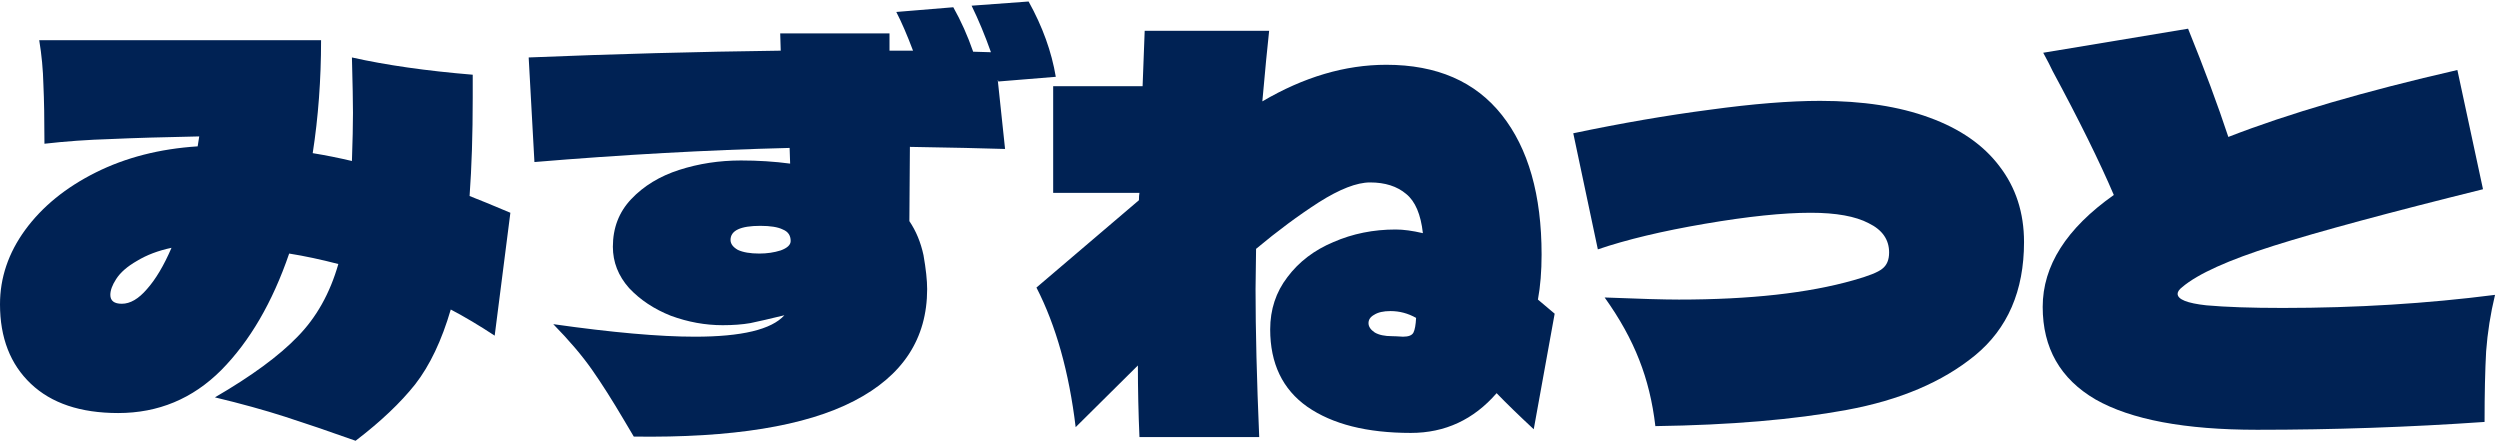
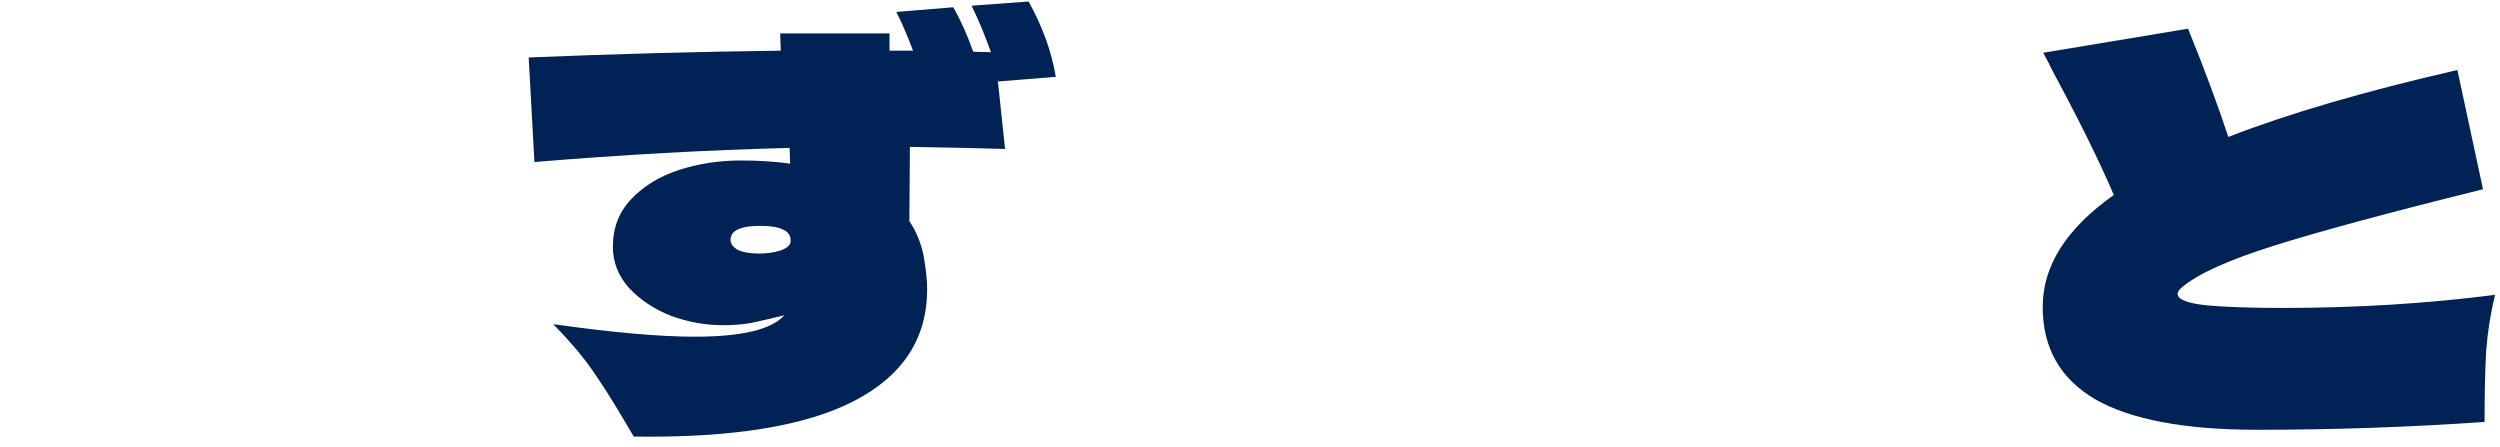
<svg xmlns="http://www.w3.org/2000/svg" width="386" height="69" viewBox="0 0 386 69" fill="none">
  <path d="M352.452 47.546C363.809 47.546 374.736 46.873 385.232 45.527C384.532 48.434 384.075 51.34 383.859 54.247C383.698 57.154 383.617 60.787 383.617 65.147C371.991 65.954 360.283 66.358 348.495 66.358C337.353 66.358 329.037 64.797 323.547 61.675C318.11 58.499 315.392 53.736 315.392 47.384C315.392 41.033 319.052 35.273 326.373 30.106C324.166 24.938 321.017 18.56 316.926 10.97C316.603 10.271 316.119 9.329 315.473 8.145L337.838 4.43C340.367 10.674 342.44 16.245 344.055 21.144C353.313 17.537 365.101 14.092 379.419 10.809L383.375 29.218C368.842 32.824 358.076 35.731 351.079 37.938C344.081 40.145 339.372 42.271 336.949 44.316C336.465 44.693 336.223 45.043 336.223 45.366C336.223 46.227 337.703 46.819 340.663 47.142C343.678 47.411 347.607 47.546 352.452 47.546Z" fill="#002254" />
-   <path d="M255.588 65.793C255.158 62.079 254.323 58.661 253.085 55.539C251.847 52.363 250.071 49.16 247.757 45.931C253.139 46.146 256.961 46.254 259.222 46.254C270.202 46.254 279.191 45.258 286.189 43.266C288.503 42.62 289.984 42.028 290.629 41.49C291.329 40.952 291.679 40.118 291.679 38.987C291.679 36.996 290.629 35.489 288.53 34.466C286.485 33.389 283.497 32.851 279.568 32.851C275.316 32.851 269.879 33.416 263.259 34.547C256.638 35.677 251.121 36.996 246.707 38.503L242.912 20.578C250.34 19.017 257.365 17.806 263.985 16.945C270.66 16.03 276.339 15.573 281.021 15.573C287.588 15.573 293.213 16.434 297.896 18.156C302.633 19.879 306.239 22.382 308.715 25.665C311.245 28.948 312.51 32.851 312.51 37.372C312.51 44.908 309.98 50.748 304.92 54.893C299.915 58.984 293.321 61.783 285.139 63.29C276.958 64.797 267.107 65.631 255.588 65.793Z" fill="#002254" />
-   <path d="M240.04 48.434L236.81 66.277C234.496 64.124 232.585 62.267 231.078 60.706C227.525 64.797 223.112 66.843 217.837 66.843C211.054 66.843 205.726 65.497 201.85 62.806C198.028 60.114 196.117 56.131 196.117 50.856C196.117 47.788 197.006 45.096 198.782 42.782C200.558 40.414 202.927 38.61 205.887 37.372C208.848 36.081 212.05 35.435 215.495 35.435C216.679 35.435 218.079 35.623 219.694 36C219.371 33.093 218.509 31.075 217.11 29.944C215.71 28.76 213.853 28.168 211.539 28.168C209.493 28.168 206.856 29.191 203.626 31.236C200.451 33.282 197.221 35.677 193.938 38.422L193.857 44.639C193.857 50.991 194.045 58.607 194.422 67.488H175.932C175.771 63.774 175.69 60.087 175.69 56.427L166.082 65.954C165.06 57.45 163.041 50.264 160.027 44.397L175.852 30.913C175.852 30.429 175.879 30.052 175.932 29.783H162.61V13.312H176.417L176.74 4.753H195.956C195.687 7.176 195.337 10.809 194.906 15.653C201.312 11.886 207.69 10.002 214.042 10.002C221.847 10.002 227.795 12.585 231.885 17.753C235.976 22.92 238.022 30.106 238.022 39.31C238.022 41.894 237.833 44.208 237.456 46.254L240.04 48.434ZM214.93 51.906C215.253 51.906 215.818 51.932 216.625 51.986C217.487 51.986 218.025 51.771 218.24 51.34C218.456 50.91 218.59 50.156 218.644 49.08C217.406 48.38 216.087 48.03 214.688 48.03C213.611 48.03 212.777 48.218 212.185 48.595C211.593 48.918 211.297 49.349 211.297 49.887C211.297 50.425 211.62 50.91 212.266 51.34C212.911 51.717 213.8 51.906 214.93 51.906Z" fill="#002254" />
  <path d="M155.182 23.001C151.845 22.893 146.947 22.785 140.488 22.678L140.407 34.143C141.43 35.65 142.156 37.399 142.587 39.391C142.964 41.544 143.152 43.293 143.152 44.639C143.152 52.282 139.384 58.042 131.848 61.917C124.367 65.793 113.036 67.623 97.857 67.408L96.323 64.824C94.547 61.81 92.905 59.226 91.398 57.073C89.891 54.92 87.899 52.578 85.423 50.049C94.52 51.34 101.813 51.986 107.304 51.986C114.516 51.986 119.118 50.883 121.11 48.676C118.903 49.214 117.154 49.618 115.862 49.887C114.624 50.102 113.198 50.21 111.583 50.21C108.891 50.21 106.227 49.726 103.589 48.757C101.006 47.734 98.853 46.308 97.13 44.477C95.462 42.594 94.627 40.467 94.627 38.099C94.627 35.192 95.569 32.743 97.453 30.752C99.391 28.706 101.867 27.199 104.881 26.23C107.896 25.261 111.071 24.777 114.409 24.777C117.046 24.777 119.576 24.938 121.998 25.261L121.917 22.839C109.161 23.162 96.027 23.889 82.516 25.019L81.628 8.871C94.816 8.333 107.788 7.983 120.545 7.822L120.464 5.157H137.339V7.822H140.972C140.057 5.399 139.196 3.408 138.388 1.847L147.189 1.12C148.373 3.219 149.396 5.507 150.257 7.983L153.002 8.064C152.087 5.48 151.092 3.085 150.015 0.878L158.816 0.232C160.969 4.108 162.368 7.983 163.014 11.859L154.133 12.585C154.133 12.478 154.106 12.397 154.052 12.343L155.182 23.001ZM117.235 39.149C118.419 39.149 119.522 38.987 120.545 38.664C121.568 38.288 122.079 37.803 122.079 37.211C122.079 36.35 121.675 35.758 120.868 35.435C120.114 35.058 118.957 34.87 117.396 34.87C114.328 34.87 112.794 35.596 112.794 37.049C112.794 37.642 113.171 38.153 113.924 38.584C114.732 38.96 115.835 39.149 117.235 39.149Z" fill="#002254" />
-   <path d="M76.38 51.825C74.012 50.264 71.751 48.918 69.598 47.788C68.198 52.578 66.368 56.427 64.108 59.334C61.847 62.187 58.779 65.093 54.903 68.054C50.812 66.6 47.179 65.362 44.003 64.34C40.828 63.317 37.221 62.321 33.184 61.352C38.836 58.069 43.088 54.947 45.941 51.986C48.848 49.026 50.947 45.285 52.239 40.764C49.547 40.064 47.018 39.526 44.649 39.149C42.066 46.684 38.567 52.686 34.153 57.154C29.739 61.568 24.437 63.774 18.247 63.774C12.434 63.774 7.939 62.267 4.764 59.253C1.588 56.239 0 52.148 0 46.98C0 42.89 1.292 39.068 3.876 35.515C6.513 31.909 10.146 28.948 14.775 26.634C19.404 24.319 24.653 22.974 30.52 22.597L30.762 21.063C25.272 21.171 20.723 21.305 17.117 21.467C13.564 21.574 10.146 21.817 6.863 22.193C6.863 18.425 6.809 15.384 6.701 13.07C6.648 10.755 6.432 8.467 6.056 6.207H49.574C49.574 12.289 49.144 18.102 48.282 23.647C50.274 23.97 52.293 24.373 54.338 24.858C54.446 21.736 54.499 19.26 54.499 17.43C54.499 15.815 54.446 12.962 54.338 8.871C59.613 10.055 65.83 10.944 72.989 11.536V15.088C72.989 20.74 72.828 25.8 72.504 30.267C73.904 30.806 76.003 31.667 78.802 32.851L76.38 51.825ZM18.812 46.9C20.104 46.9 21.396 46.146 22.688 44.639C24.034 43.132 25.299 41.006 26.483 38.261C24.437 38.691 22.661 39.364 21.154 40.279C19.647 41.14 18.57 42.082 17.924 43.105C17.332 44.02 17.036 44.827 17.036 45.527C17.036 46.442 17.628 46.9 18.812 46.9Z" fill="#002254" />
</svg>